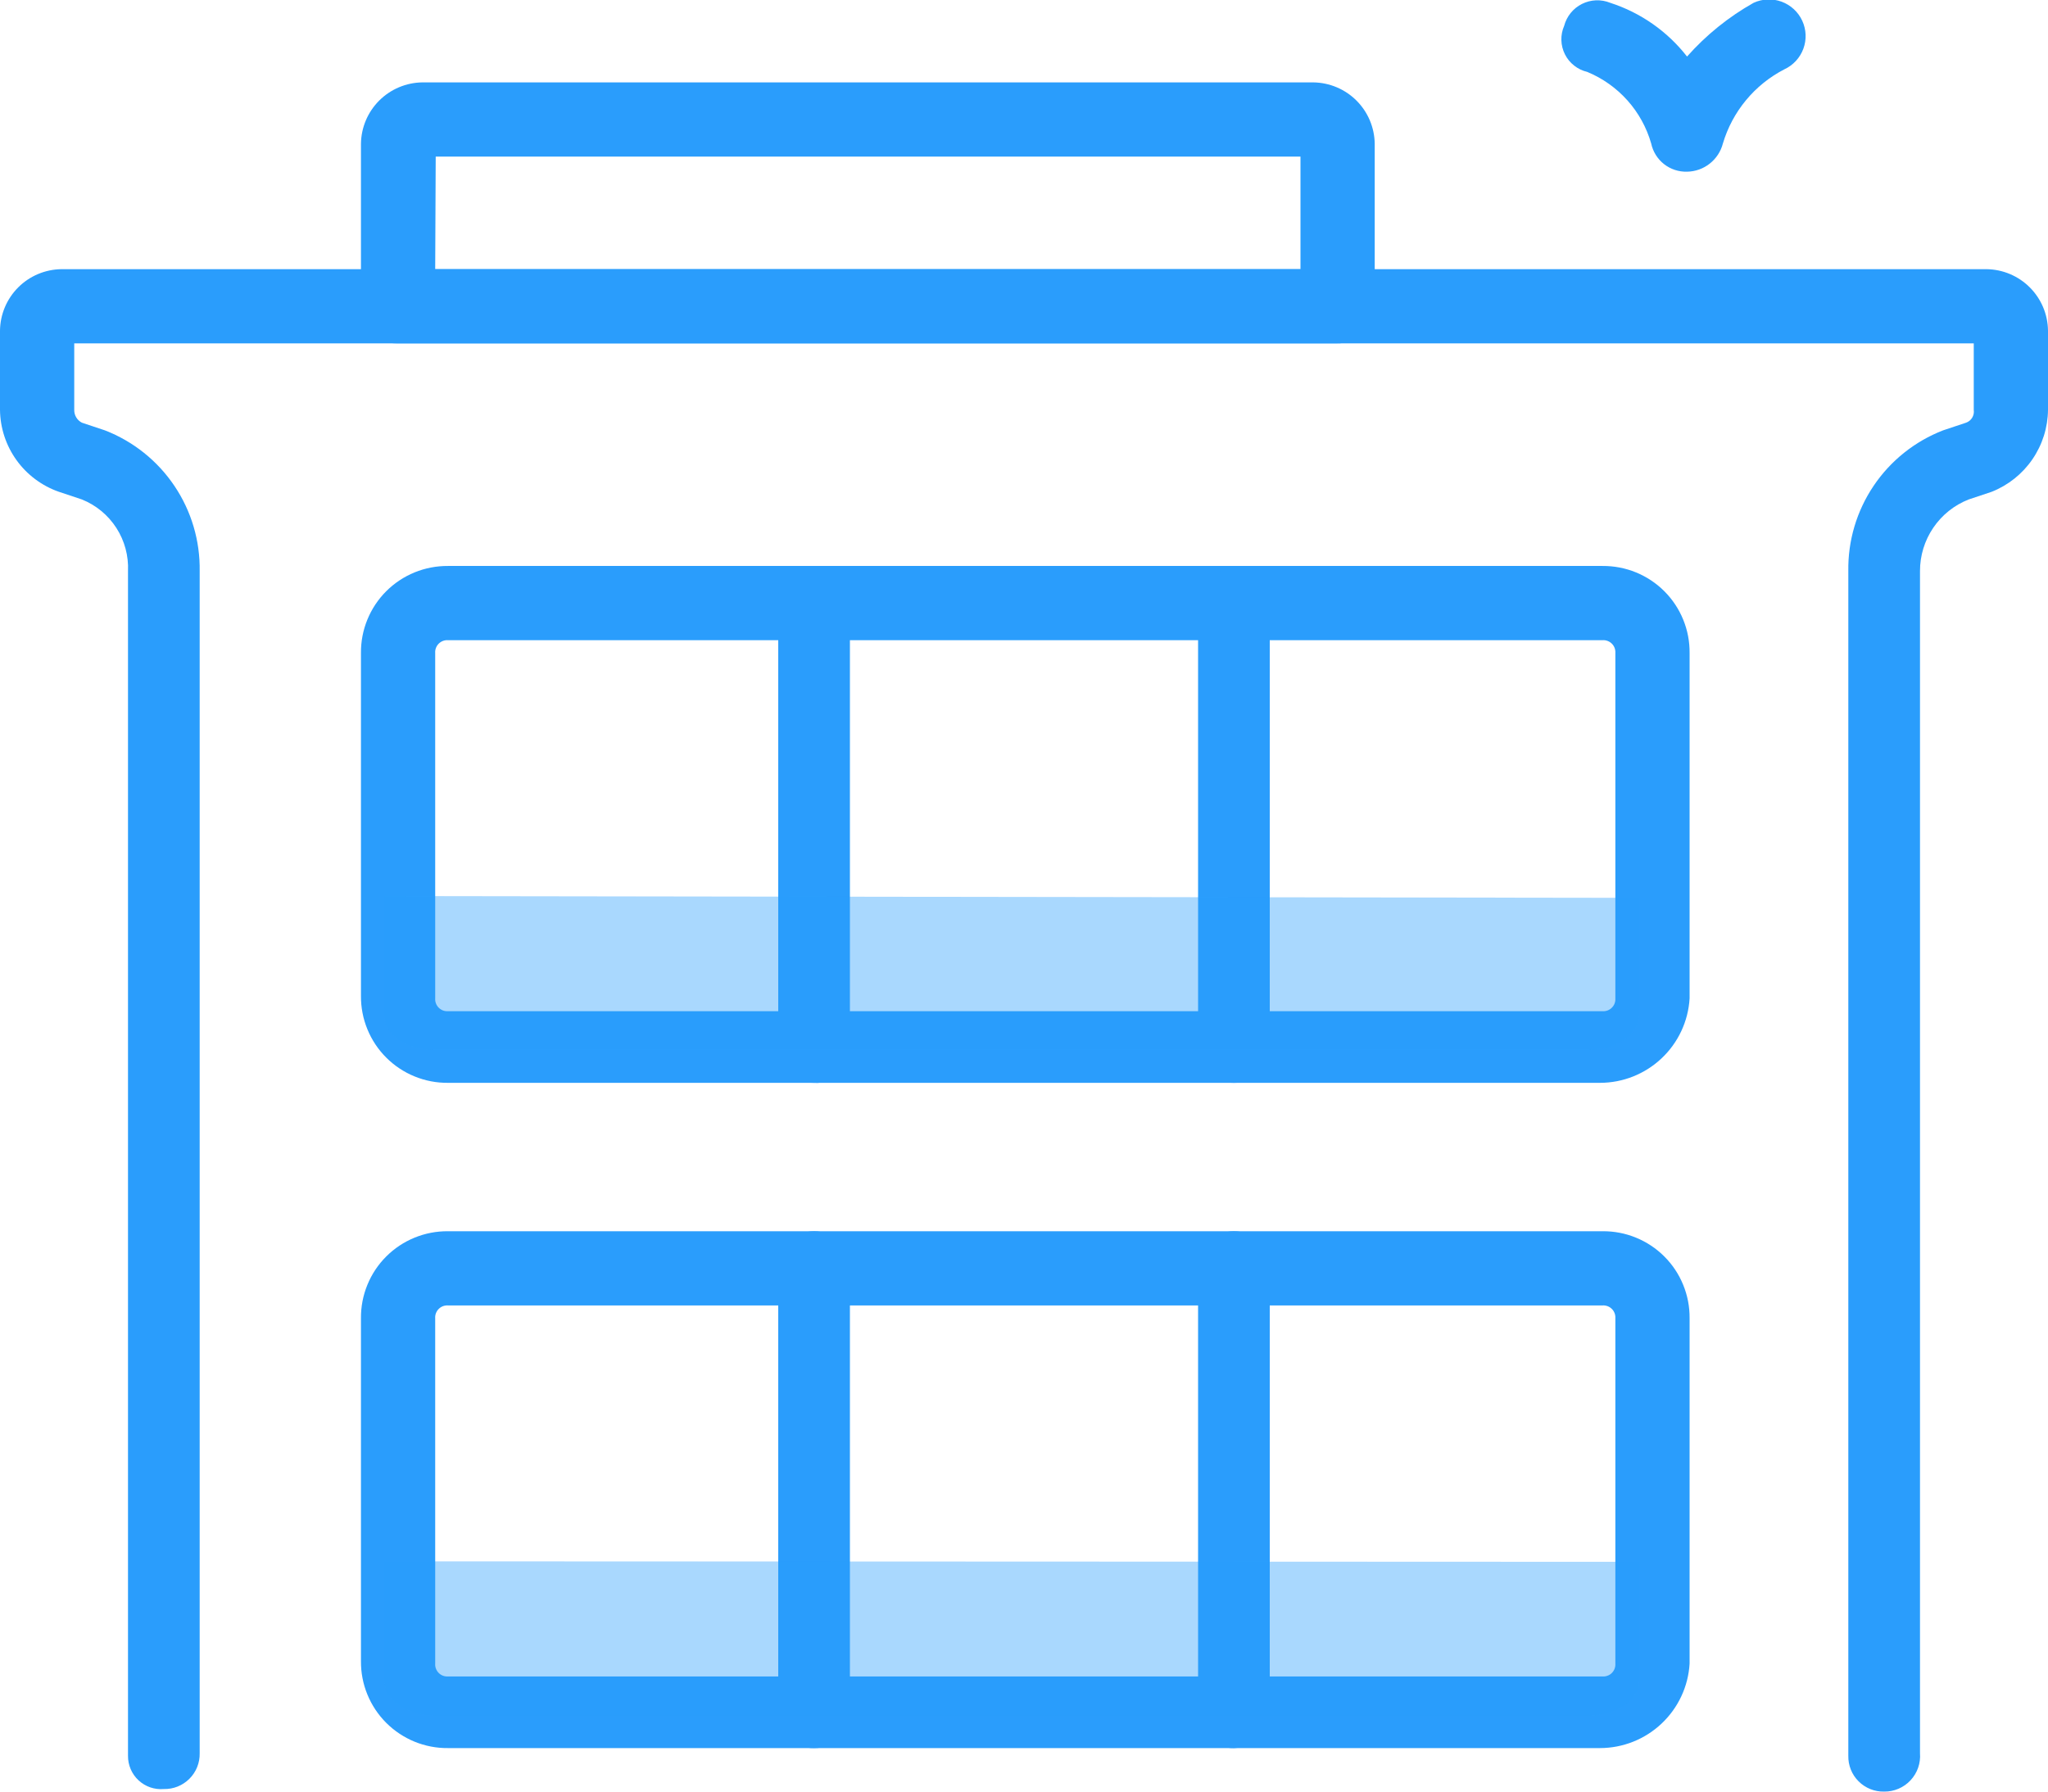
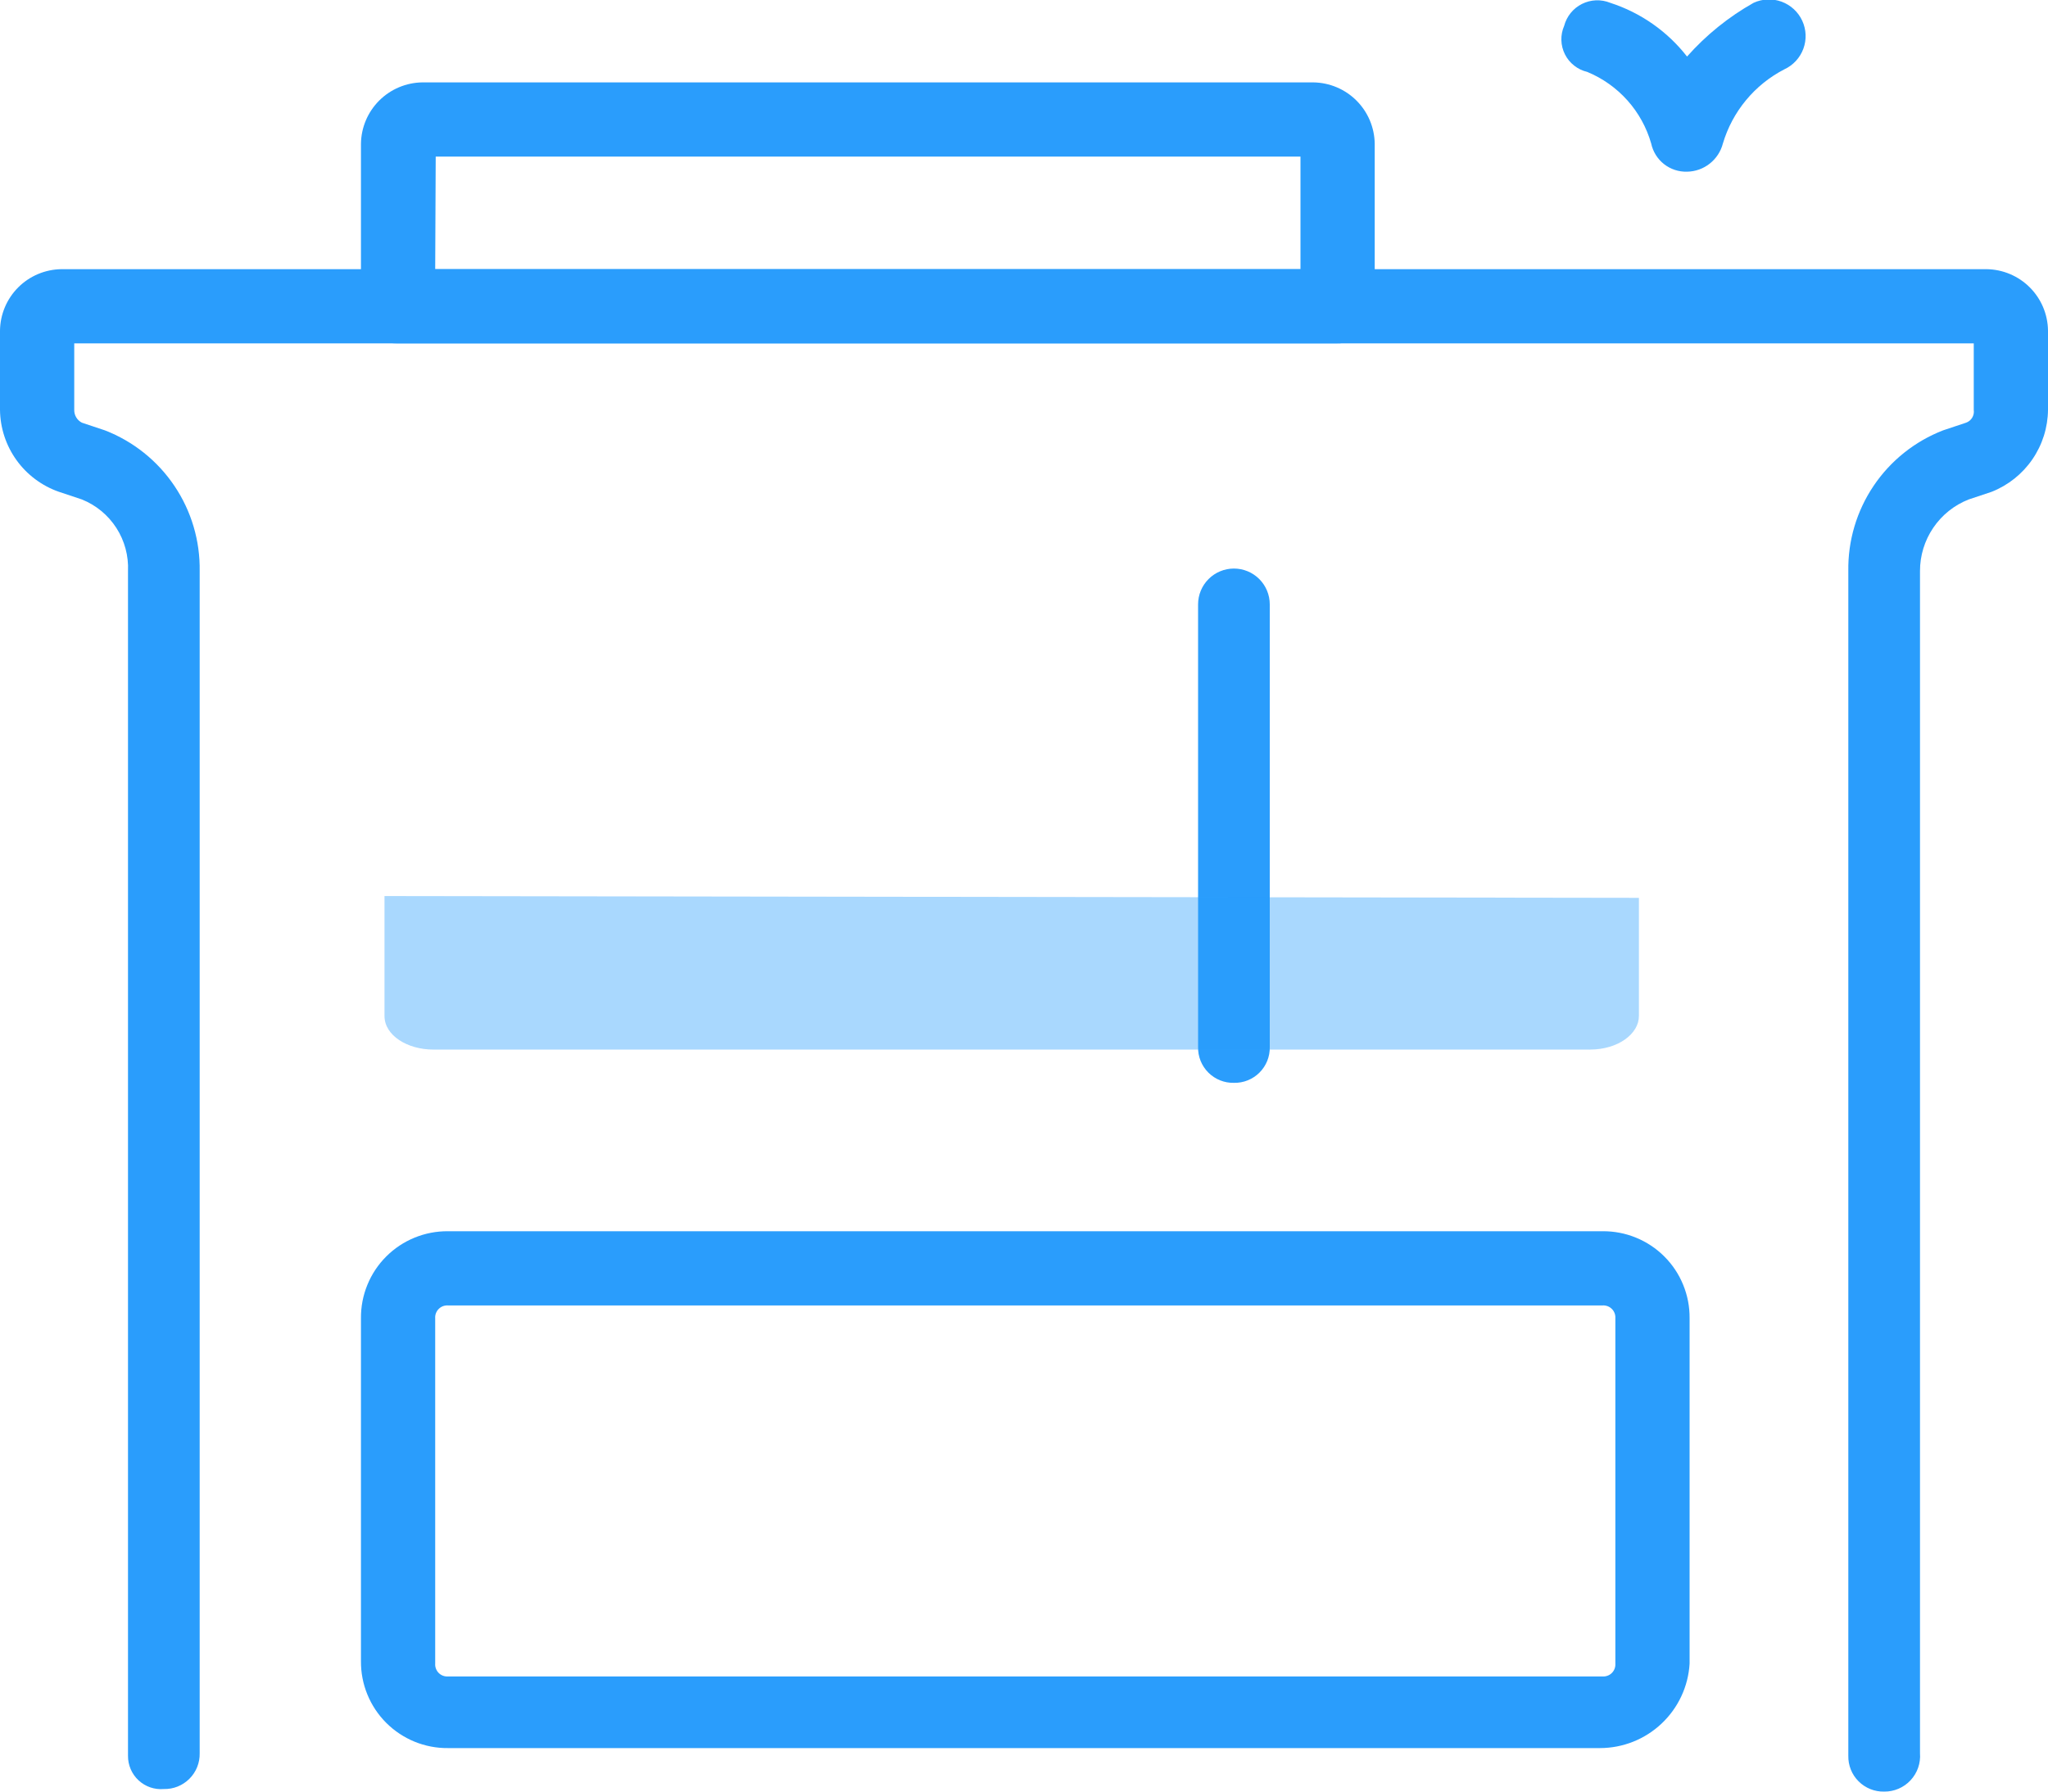
<svg xmlns="http://www.w3.org/2000/svg" width="80" height="70" viewBox="0 0 80 70" fill="none">
  <g clip-path="url(#clip0_194_4197)">
-     <path d="M62.5 42.308H17.5C17.052 42.312 16.608 42.227 16.194 42.057C15.78 41.888 15.403 41.638 15.087 41.321C14.77 41.005 14.52 40.629 14.351 40.214C14.181 39.8 14.096 39.356 14.1 38.909V25.513C14.096 25.065 14.181 24.621 14.351 24.207C14.52 23.793 14.77 23.417 15.087 23.1C15.403 22.784 15.78 22.534 16.194 22.364C16.608 22.195 17.052 22.11 17.5 22.113H62.6C63.048 22.11 63.492 22.195 63.906 22.364C64.32 22.534 64.697 22.784 65.013 23.1C65.33 23.417 65.58 23.793 65.749 24.207C65.919 24.621 66.004 25.065 66 25.513V39.009C65.947 39.901 65.555 40.739 64.904 41.352C64.254 41.965 63.394 42.307 62.5 42.308ZM17.5 25.013C17.433 25.008 17.366 25.018 17.303 25.042C17.241 25.065 17.184 25.102 17.137 25.149C17.089 25.197 17.053 25.253 17.029 25.316C17.005 25.379 16.995 25.446 17 25.513V39.009C16.995 39.076 17.005 39.142 17.029 39.205C17.053 39.268 17.089 39.325 17.137 39.372C17.184 39.419 17.241 39.456 17.303 39.48C17.366 39.503 17.433 39.513 17.5 39.509H62.6C62.667 39.513 62.734 39.503 62.796 39.48C62.859 39.456 62.916 39.419 62.963 39.372C63.011 39.325 63.047 39.268 63.071 39.205C63.094 39.142 63.104 39.076 63.1 39.009V25.513C63.104 25.446 63.094 25.379 63.071 25.316C63.047 25.253 63.011 25.197 62.963 25.149C62.916 25.102 62.859 25.065 62.796 25.042C62.734 25.018 62.667 25.008 62.6 25.013H17.5Z" fill="#2A9DFC" />
-     <path d="M31.8 42.308C31.615 42.312 31.431 42.279 31.259 42.21C31.088 42.141 30.932 42.038 30.801 41.907C30.67 41.776 30.567 41.62 30.498 41.449C30.429 41.277 30.396 41.093 30.4 40.908V23.613C30.4 23.242 30.547 22.886 30.81 22.624C31.073 22.361 31.429 22.214 31.8 22.214C32.171 22.214 32.527 22.361 32.79 22.624C33.053 22.886 33.2 23.242 33.2 23.613V40.908C33.213 41.096 33.186 41.283 33.121 41.459C33.055 41.635 32.952 41.795 32.82 41.928C32.687 42.06 32.527 42.163 32.351 42.229C32.175 42.294 31.987 42.321 31.8 42.308Z" fill="#2A9DFC" />
    <path d="M48.2 42.308C48.015 42.312 47.831 42.279 47.659 42.21C47.488 42.141 47.332 42.038 47.201 41.907C47.07 41.776 46.967 41.62 46.898 41.449C46.829 41.277 46.796 41.093 46.8 40.908V23.613C46.8 23.242 46.947 22.886 47.21 22.624C47.472 22.361 47.829 22.214 48.2 22.214C48.571 22.214 48.927 22.361 49.19 22.624C49.452 22.886 49.6 23.242 49.6 23.613V40.908C49.604 41.093 49.571 41.277 49.502 41.449C49.433 41.62 49.33 41.776 49.199 41.907C49.068 42.038 48.912 42.141 48.74 42.21C48.569 42.279 48.385 42.312 48.2 42.308Z" fill="#2A9DFC" />
    <path d="M65.9 6.708C65.575 6.717 65.257 6.613 65.001 6.412C64.745 6.211 64.568 5.926 64.5 5.608C64.321 4.983 64.004 4.407 63.571 3.922C63.138 3.438 62.601 3.057 62 2.809C61.813 2.765 61.638 2.681 61.488 2.561C61.337 2.442 61.214 2.292 61.129 2.12C61.043 1.948 60.996 1.76 60.991 1.568C60.986 1.376 61.023 1.185 61.1 1.01C61.148 0.826 61.236 0.654 61.356 0.506C61.476 0.358 61.626 0.238 61.797 0.153C61.967 0.068 62.153 0.02 62.344 0.012C62.534 0.005 62.724 0.038 62.9 0.11C64.088 0.494 65.132 1.225 65.9 2.209C66.644 1.37 67.522 0.66 68.5 0.11C68.845 -0.049 69.239 -0.065 69.595 0.066C69.951 0.198 70.241 0.465 70.4 0.81C70.559 1.154 70.575 1.548 70.444 1.904C70.312 2.261 70.045 2.55 69.7 2.709C69.125 3.006 68.616 3.415 68.204 3.914C67.791 4.412 67.484 4.988 67.3 5.608C67.219 5.919 67.038 6.195 66.785 6.394C66.533 6.593 66.222 6.703 65.9 6.708Z" fill="#2A9DFC" />
    <path d="M73.6 70C73.415 70.004 73.231 69.971 73.059 69.902C72.888 69.833 72.732 69.73 72.601 69.599C72.47 69.469 72.367 69.313 72.298 69.141C72.229 68.969 72.196 68.785 72.2 68.6V22.314C72.181 21.129 72.525 19.967 73.187 18.984C73.848 18.001 74.795 17.244 75.9 16.815L76.8 16.515C76.9 16.48 76.985 16.41 77.039 16.319C77.094 16.228 77.115 16.121 77.1 16.015V13.416H2.9V16.015C2.898 16.119 2.925 16.22 2.978 16.308C3.031 16.397 3.108 16.468 3.2 16.515L4.1 16.815C5.205 17.244 6.152 18.001 6.813 18.984C7.475 19.967 7.819 21.129 7.8 22.314V68.501C7.804 68.685 7.771 68.869 7.702 69.041C7.633 69.213 7.53 69.368 7.399 69.499C7.268 69.63 7.112 69.733 6.941 69.802C6.769 69.871 6.585 69.904 6.4 69.9C6.221 69.915 6.04 69.893 5.87 69.835C5.7 69.776 5.544 69.683 5.412 69.56C5.28 69.438 5.176 69.289 5.105 69.124C5.034 68.959 4.998 68.78 5 68.6V22.314C5.027 21.718 4.868 21.129 4.546 20.628C4.223 20.126 3.753 19.737 3.2 19.515L2.3 19.215C1.634 18.982 1.056 18.55 0.645 17.978C0.233 17.406 0.008 16.72 0 16.015V12.916C0.008 12.282 0.263 11.677 0.712 11.228C1.16 10.78 1.766 10.525 2.4 10.517H77.6C78.234 10.525 78.84 10.78 79.288 11.228C79.737 11.677 79.992 12.282 80 12.916V16.015C79.993 16.707 79.78 17.38 79.388 17.95C78.996 18.52 78.443 18.96 77.8 19.215L76.9 19.515C76.338 19.736 75.857 20.121 75.518 20.621C75.179 21.12 74.998 21.71 75 22.314V68.501C75.015 68.693 74.99 68.886 74.927 69.068C74.863 69.251 74.762 69.417 74.631 69.558C74.499 69.7 74.339 69.812 74.162 69.888C73.984 69.964 73.793 70.002 73.6 70Z" fill="#2A9DFC" />
    <path d="M52.2 13.416H15.5C15.315 13.42 15.131 13.387 14.959 13.318C14.788 13.249 14.632 13.146 14.501 13.015C14.37 12.885 14.267 12.729 14.198 12.557C14.129 12.385 14.096 12.202 14.1 12.017V5.618C14.108 4.984 14.363 4.379 14.812 3.93C15.26 3.482 15.866 3.227 16.5 3.219H51.3C51.934 3.227 52.54 3.482 52.988 3.93C53.437 4.379 53.692 4.984 53.7 5.618V12.017C53.694 12.207 53.65 12.394 53.571 12.568C53.492 12.741 53.38 12.897 53.24 13.027C53.101 13.157 52.937 13.258 52.759 13.325C52.58 13.392 52.39 13.423 52.2 13.416ZM17 10.517H50.8V6.118H17.02L17 10.517Z" fill="#2A9DFC" />
    <path d="M62.5 68.3H17.5C17.052 68.305 16.608 68.219 16.194 68.05C15.78 67.88 15.403 67.63 15.087 67.314C14.77 66.997 14.52 66.621 14.351 66.207C14.181 65.793 14.096 65.349 14.1 64.901V51.505C14.096 51.058 14.181 50.614 14.351 50.2C14.52 49.785 14.77 49.409 15.087 49.093C15.403 48.776 15.78 48.526 16.194 48.357C16.608 48.187 17.052 48.102 17.5 48.106H62.6C63.048 48.102 63.492 48.187 63.906 48.357C64.32 48.526 64.697 48.776 65.013 49.093C65.33 49.409 65.58 49.785 65.749 50.2C65.919 50.614 66.004 51.058 66 51.505V65.001C65.947 65.893 65.555 66.731 64.904 67.344C64.254 67.957 63.394 68.299 62.5 68.3ZM17.5 51.005C17.433 51.001 17.366 51.011 17.303 51.034C17.241 51.058 17.184 51.094 17.137 51.142C17.089 51.189 17.053 51.246 17.029 51.309C17.005 51.371 16.995 51.438 17 51.505V65.001C16.995 65.068 17.005 65.135 17.029 65.198C17.053 65.26 17.089 65.317 17.137 65.365C17.184 65.412 17.241 65.449 17.303 65.472C17.366 65.496 17.433 65.506 17.5 65.501H62.6C62.667 65.506 62.734 65.496 62.796 65.472C62.859 65.449 62.916 65.412 62.963 65.365C63.011 65.317 63.047 65.26 63.071 65.198C63.094 65.135 63.104 65.068 63.1 65.001V51.505C63.104 51.438 63.094 51.371 63.071 51.309C63.047 51.246 63.011 51.189 62.963 51.142C62.916 51.094 62.859 51.058 62.796 51.034C62.734 51.011 62.667 51.001 62.6 51.005H17.5Z" fill="#2A9DFC" />
-     <path d="M31.8 68.301C31.615 68.305 31.431 68.271 31.259 68.202C31.088 68.133 30.932 68.03 30.801 67.9C30.67 67.769 30.567 67.613 30.498 67.441C30.429 67.27 30.396 67.086 30.4 66.901V49.506C30.4 49.322 30.436 49.14 30.507 48.97C30.577 48.8 30.68 48.646 30.81 48.516C30.94 48.386 31.094 48.283 31.264 48.213C31.434 48.142 31.616 48.106 31.8 48.106C31.984 48.106 32.166 48.142 32.336 48.213C32.506 48.283 32.66 48.386 32.79 48.516C32.92 48.646 33.023 48.8 33.093 48.97C33.164 49.14 33.2 49.322 33.2 49.506V66.801C33.215 66.993 33.19 67.187 33.127 67.369C33.063 67.551 32.962 67.718 32.831 67.859C32.699 68 32.539 68.112 32.362 68.188C32.184 68.264 31.993 68.303 31.8 68.301Z" fill="#2A9DFC" />
-     <path d="M48.2 68.301C48.015 68.305 47.831 68.271 47.659 68.202C47.488 68.133 47.332 68.03 47.201 67.9C47.07 67.769 46.967 67.613 46.898 67.441C46.829 67.27 46.796 67.086 46.8 66.901V49.506C46.8 49.135 46.947 48.779 47.21 48.516C47.472 48.254 47.829 48.106 48.2 48.106C48.571 48.106 48.927 48.254 49.19 48.516C49.452 48.779 49.6 49.135 49.6 49.506V66.801C49.607 66.991 49.576 67.181 49.509 67.359C49.442 67.538 49.341 67.701 49.211 67.841C49.081 67.98 48.925 68.092 48.751 68.171C48.578 68.25 48.39 68.294 48.2 68.301Z" fill="#2A9DFC" />
-     <path opacity="0.4" d="M15.02 61.003V65.691C15.02 66.461 15.92 67.021 16.92 67.021H62.11C63.21 67.021 64.02 66.391 64.02 65.691V61.023" fill="#2A9DFC" />
    <path opacity="0.4" d="M15.02 35.01V39.699C15.02 40.459 15.92 41.008 16.92 41.008H62.11C63.21 41.008 64.02 40.389 64.02 39.699V35.08" fill="#2A9DFC" />
  </g>
  <defs>
    <clipPath id="clip0_194_4197">
      <rect width="80" height="70" fill="white" />
    </clipPath>
  </defs>
</svg>